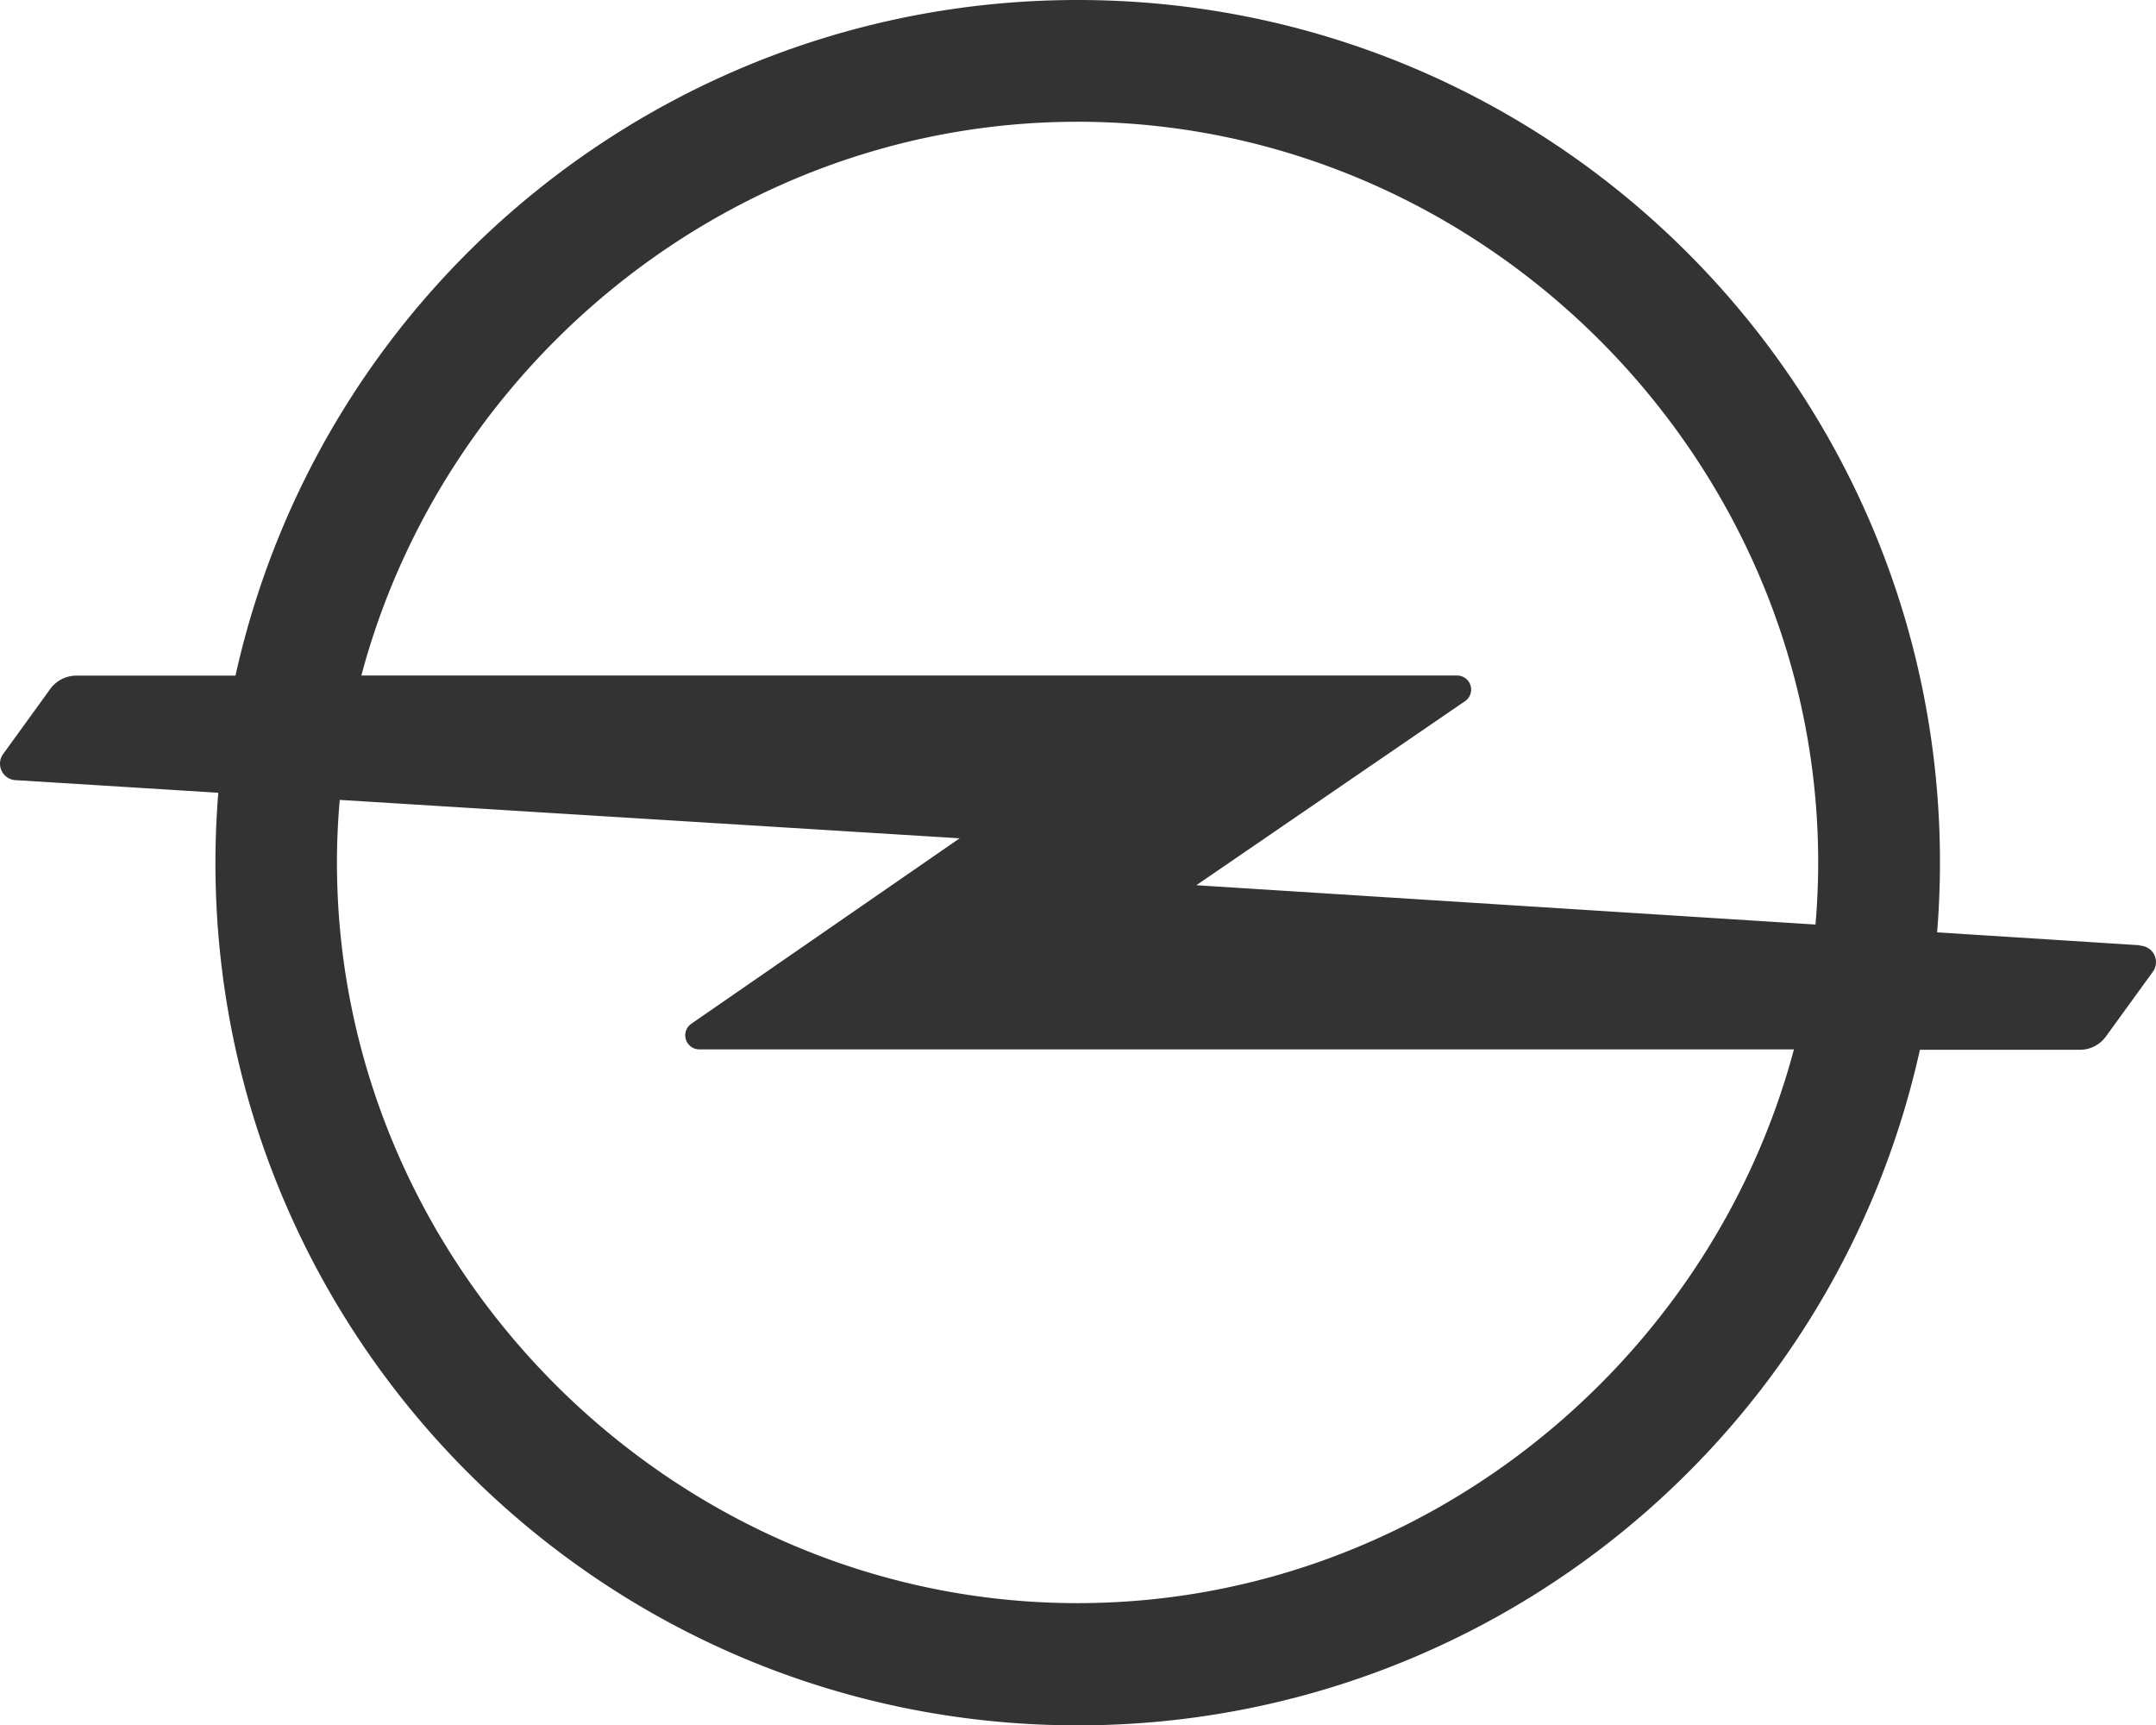
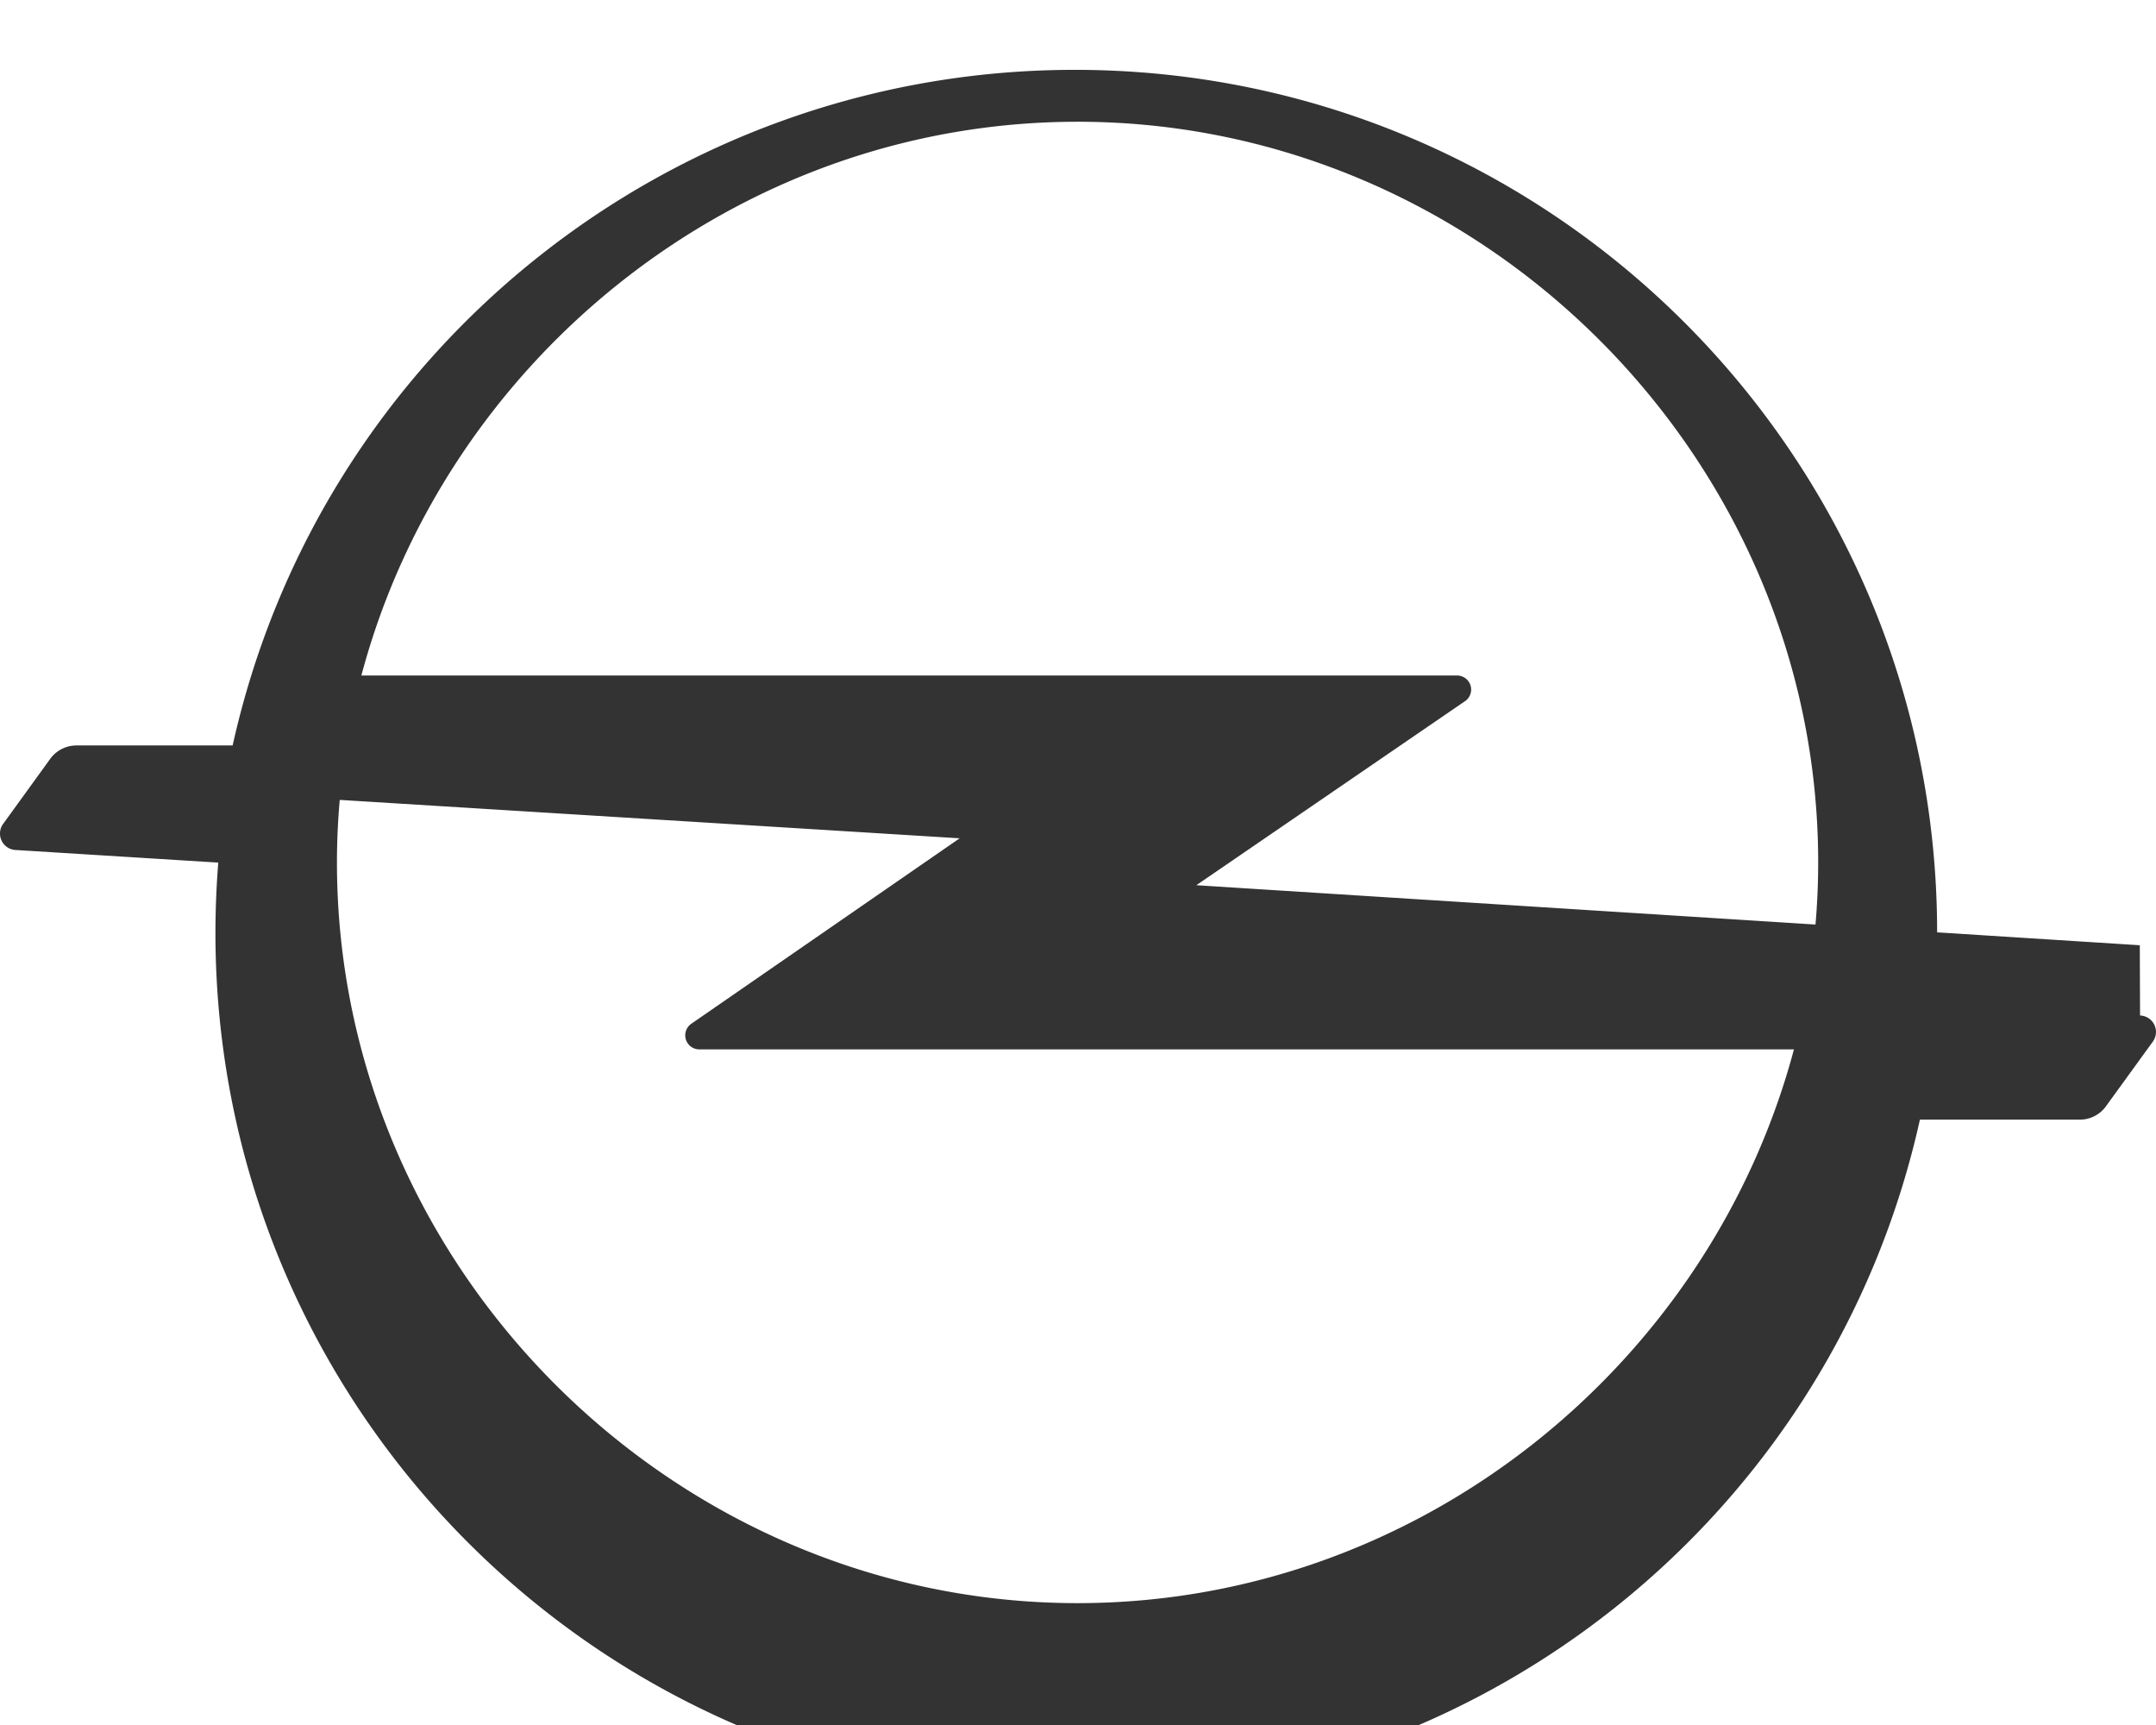
<svg xmlns="http://www.w3.org/2000/svg" id="Ebene_1" data-name="Ebene 1" viewBox="0 0 2454.31 1963.83">
  <defs>
    <style>.cls-1{fill:#333;}</style>
  </defs>
  <title>opel logo</title>
  <g id="layer1">
-     <path id="path6381" class="cls-1" d="M1248.5,2092.83c-460.89,0-843.08-382.26-843.08-843.08,0-24,1.12-47.71,3.18-71.19l705.69,43.71L808.72,1433.42a16,16,0,0,0,9.12,29.1H2064c-95.92,360.09-427.91,630.31-815.47,630.31m0-1686.16c460.88,0,843.07,382.26,843.07,843.08,0,23.79-1.06,47.4-3.06,70.69l-704.81-44.77,306-209.59a16,16,0,0,0-9.06-29.1H433.21C529,677,860.93,406.67,1248.5,406.67M2457.72,1344,2227,1329.31q3.18-39.35,3.24-79.5c-.06-542.25-439.7-981.79-981.95-981.72-460.19.05-858.6,319.72-958.37,769H108.84a37,37,0,0,0-29.23,14.43l-53.89,74.44a18.2,18.2,0,0,0-3.87,11.43,18.74,18.74,0,0,0,18.73,18.74l229.76,14.3q-3.19,39.52-3.25,79.87c.1,542.26,439.76,981.76,982,981.66,460.16-.08,858.54-319.74,958.31-768.95h182a36.69,36.69,0,0,0,29.16-14.37l54-74.44a18.73,18.73,0,0,0-14.55-29.73" transform="translate(-21.85 -268.09)" />
+     <path id="path6381" class="cls-1" d="M1248.5,2092.83c-460.89,0-843.08-382.26-843.08-843.08,0-24,1.12-47.71,3.18-71.19l705.69,43.71L808.72,1433.42a16,16,0,0,0,9.12,29.1H2064c-95.92,360.09-427.91,630.31-815.47,630.31m0-1686.16c460.88,0,843.07,382.26,843.07,843.08,0,23.79-1.06,47.4-3.06,70.69l-704.81-44.77,306-209.59a16,16,0,0,0-9.06-29.1H433.21C529,677,860.93,406.67,1248.5,406.67M2457.72,1344,2227,1329.31c-.06-542.25-439.7-981.79-981.95-981.72-460.19.05-858.6,319.72-958.37,769H108.84a37,37,0,0,0-29.23,14.43l-53.89,74.44a18.2,18.2,0,0,0-3.87,11.43,18.74,18.74,0,0,0,18.73,18.74l229.76,14.3q-3.19,39.52-3.25,79.87c.1,542.26,439.76,981.76,982,981.66,460.16-.08,858.54-319.74,958.31-768.95h182a36.69,36.69,0,0,0,29.16-14.37l54-74.44a18.73,18.73,0,0,0-14.55-29.73" transform="translate(-21.85 -268.09)" />
  </g>
</svg>